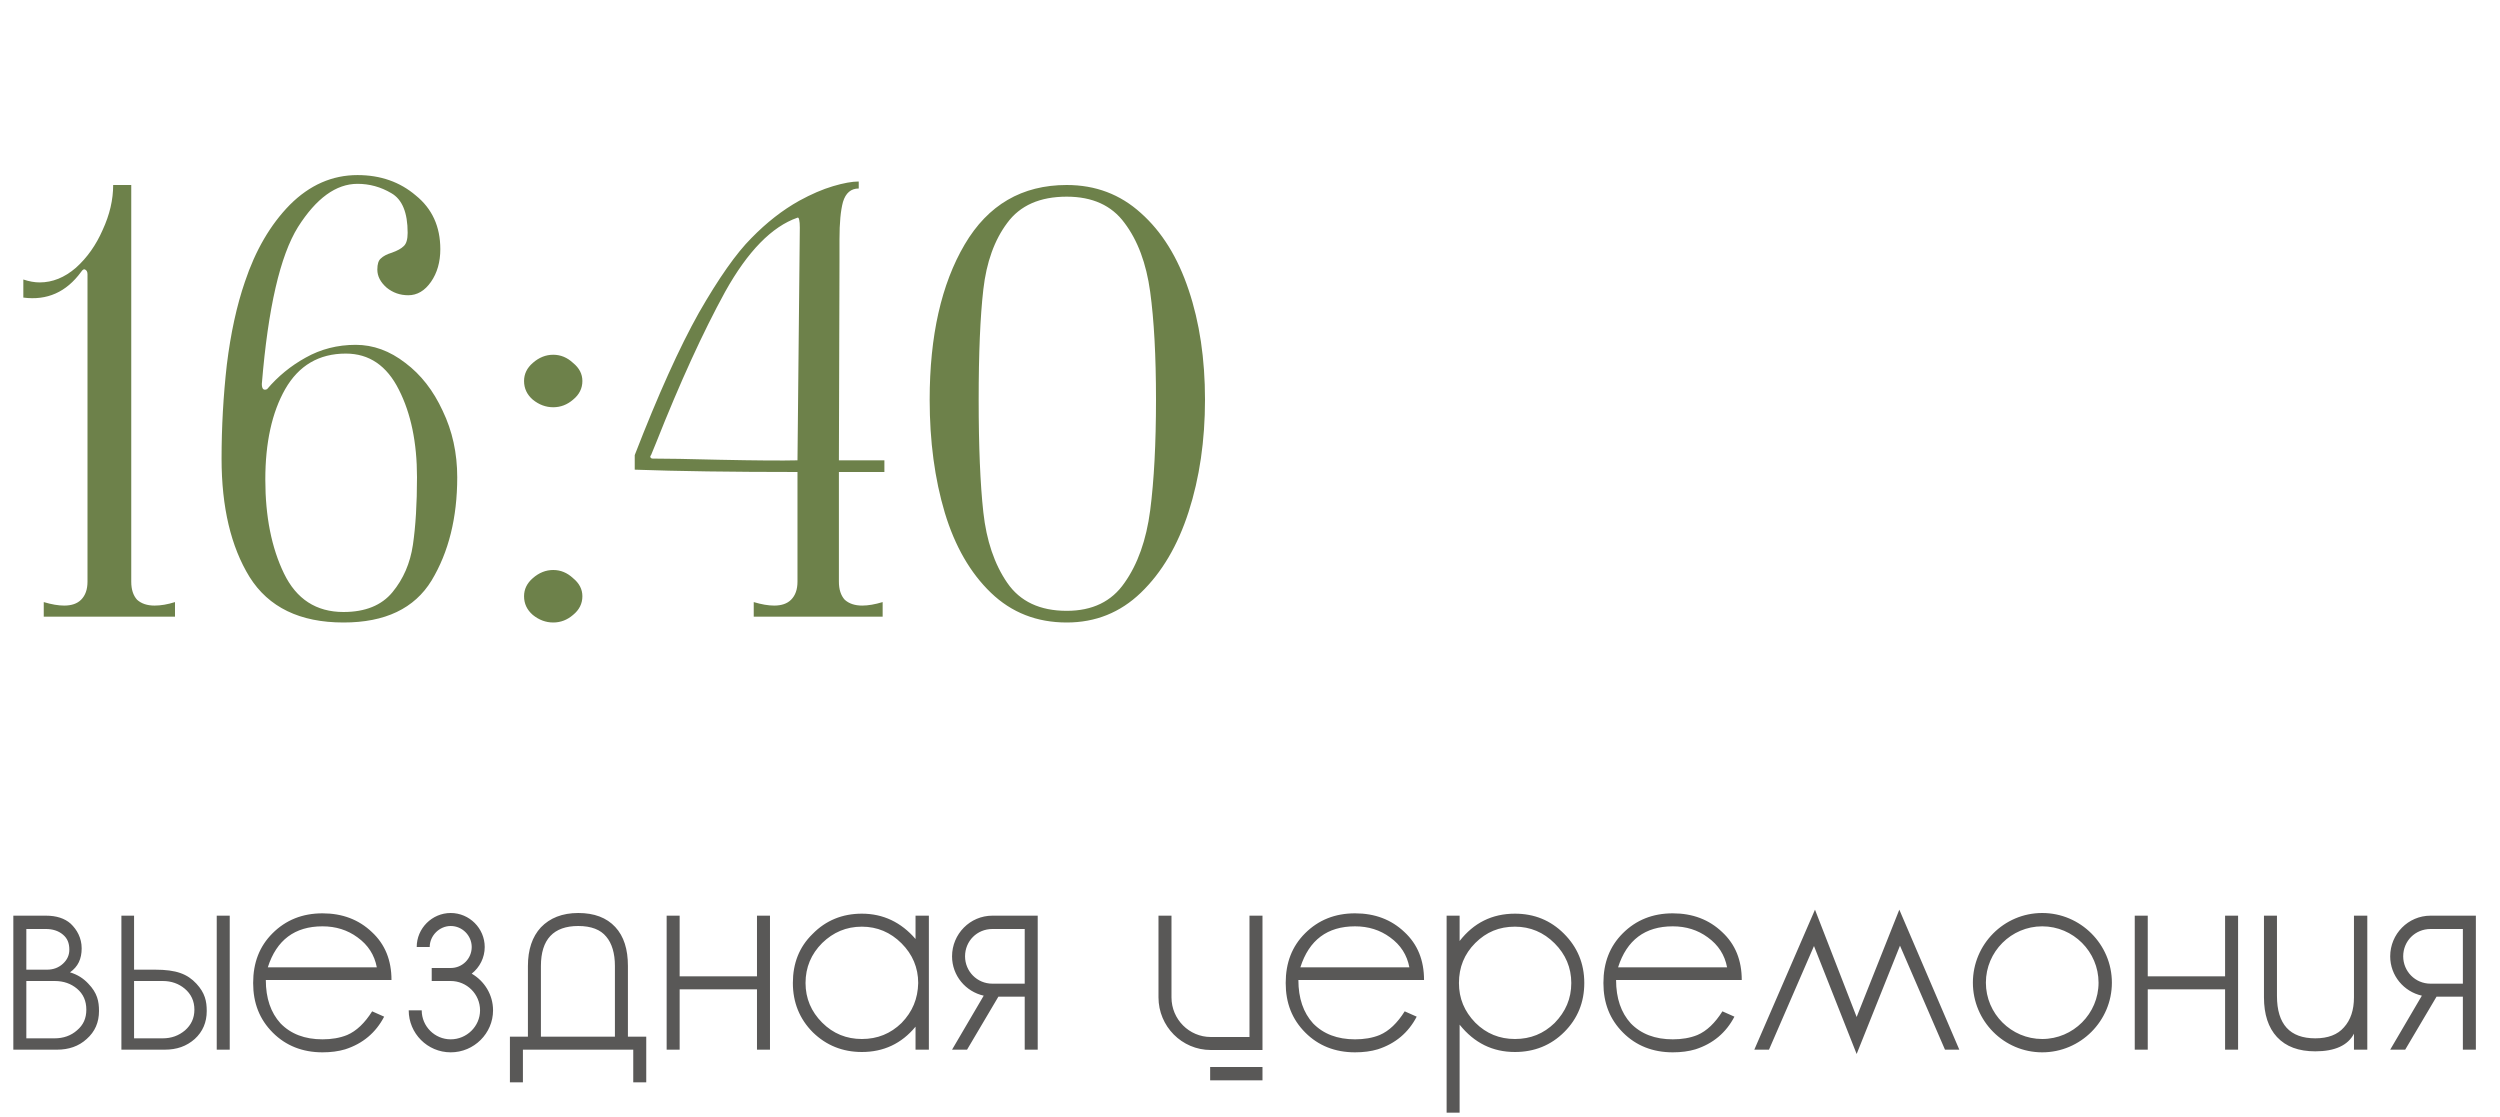
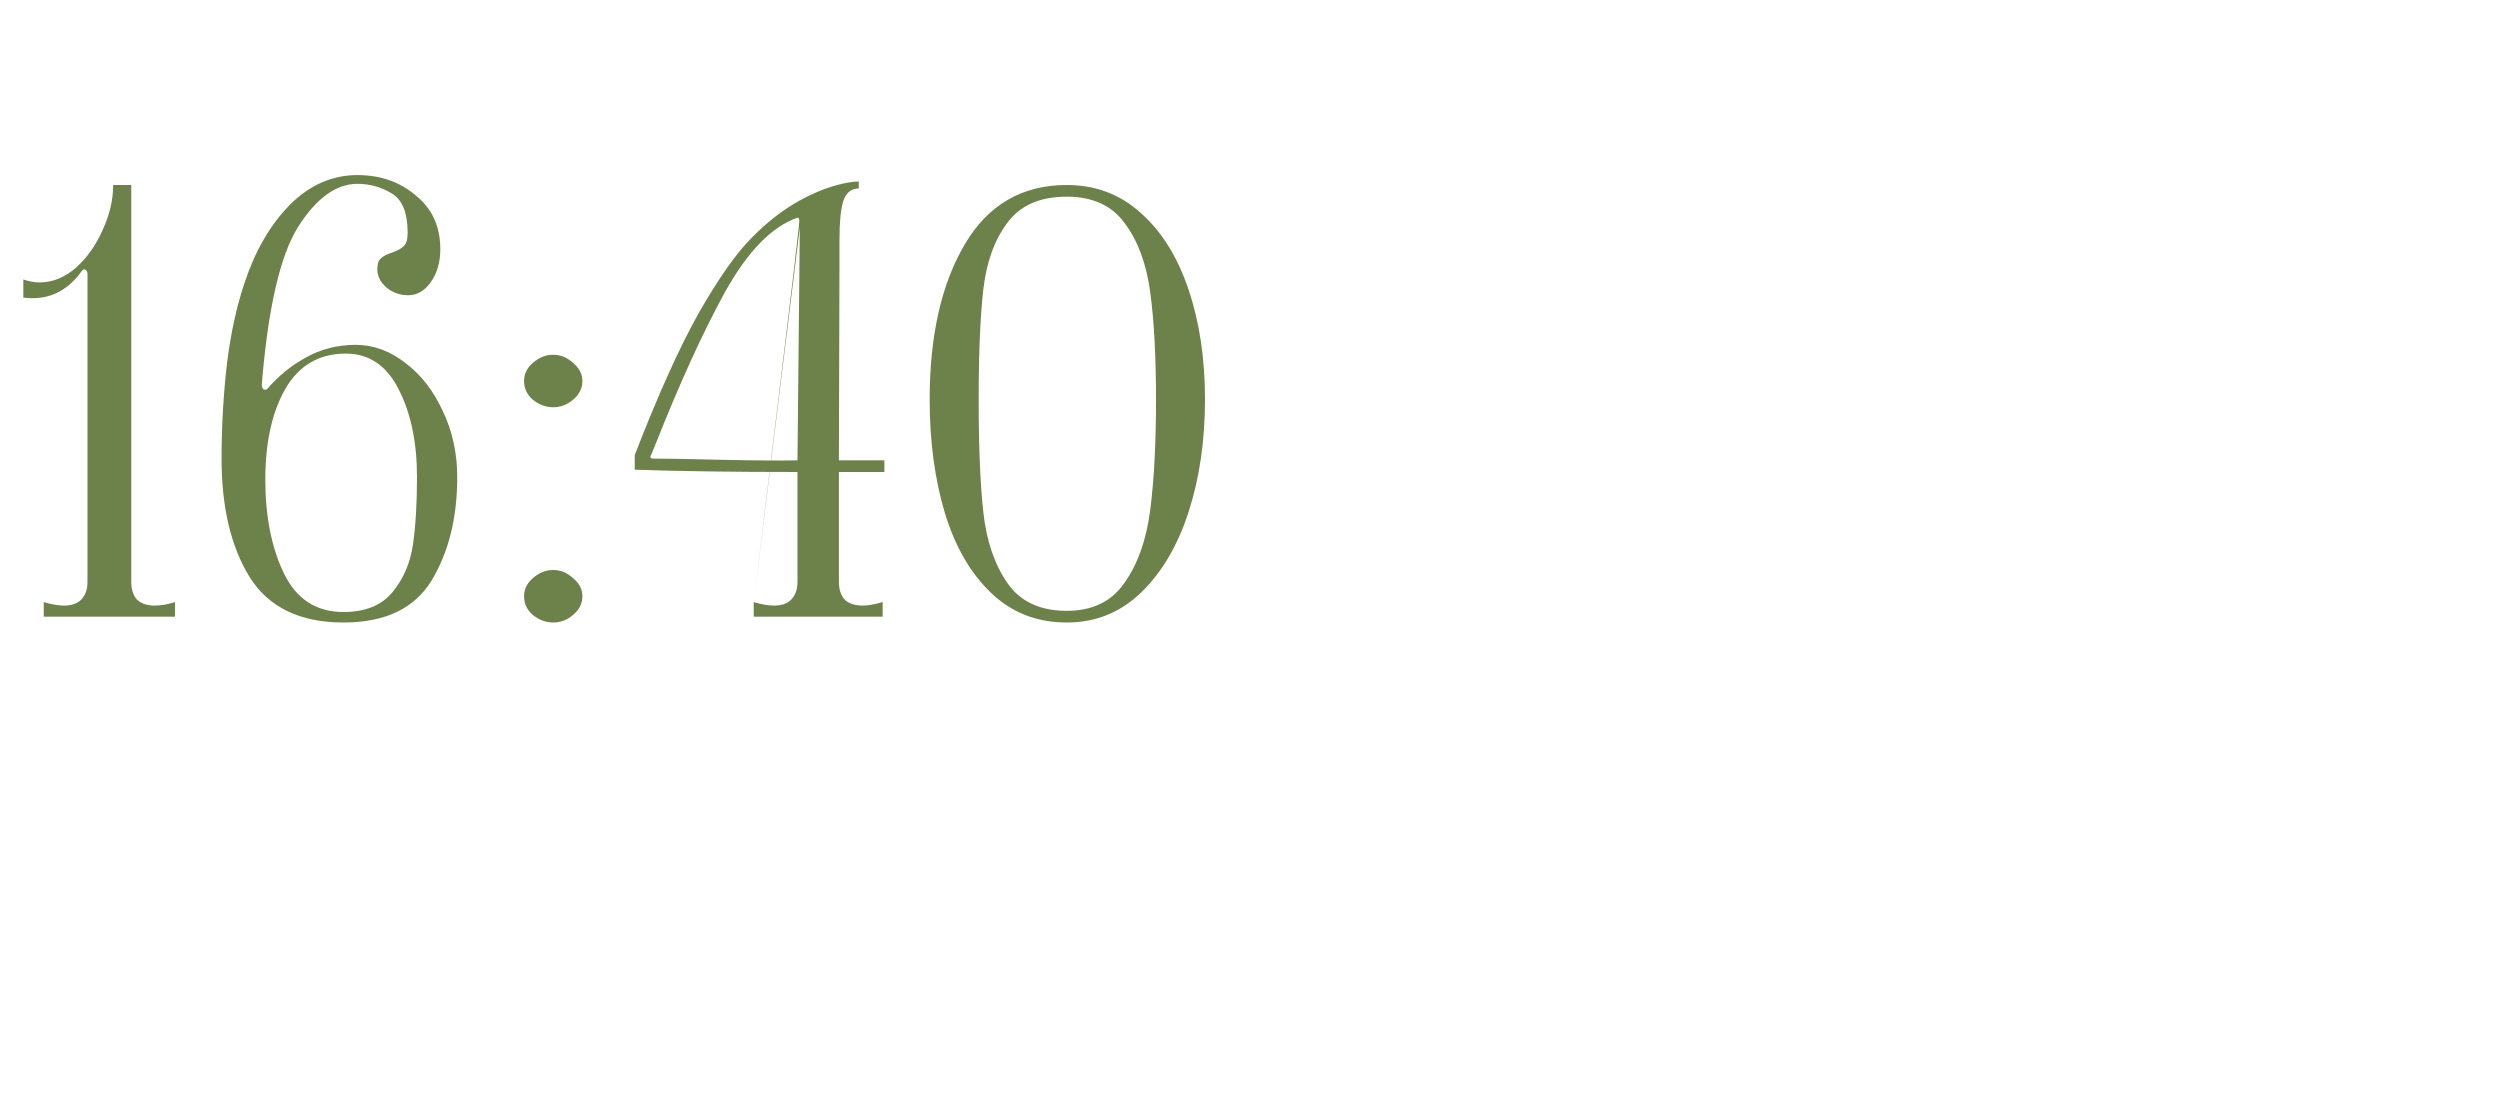
<svg xmlns="http://www.w3.org/2000/svg" width="150" height="67" viewBox="0 0 150 67" fill="none">
-   <path d="M5.3 59.02C5.84 59.58 5.94 60.08 5.94 60.66C5.94 61.34 5.7 61.9 5.2 62.34C4.72 62.78 4.12 62.98 3.42 62.98H0.8V54.94H2.76C3.38 54.94 3.88 55.1 4.24 55.42C4.62 55.78 4.9 56.28 4.9 56.9C4.9 57.54 4.68 58 4.2 58.34C4.66 58.48 5 58.7 5.3 59.02ZM2.76 55.74H1.58V58.18H2.82C3.2 58.18 3.52 58.06 3.78 57.82C4.04 57.58 4.16 57.3 4.16 56.98C4.16 56.58 4.04 56.3 3.78 56.08C3.5 55.84 3.14 55.74 2.76 55.74ZM4.62 61.82C5 61.5 5.18 61.1 5.18 60.58C5.18 60.06 5 59.64 4.62 59.32C4.26 59.02 3.82 58.86 3.28 58.86H1.58V62.3H3.28C3.8 62.3 4.26 62.14 4.62 61.82ZM9.304 58.18C10.584 58.18 11.244 58.44 11.784 59.02C12.304 59.58 12.404 60.08 12.404 60.66C12.404 61.34 12.164 61.9 11.684 62.34C11.184 62.78 10.604 62.98 9.884 62.98H7.284V54.94H8.044V58.18H9.304ZM11.104 61.82C11.464 61.5 11.664 61.1 11.664 60.58C11.664 60.06 11.464 59.64 11.084 59.32C10.724 59.02 10.284 58.86 9.764 58.86H8.044V62.3H9.764C10.284 62.3 10.724 62.14 11.104 61.82ZM13.784 62.98H13.004V54.94H13.784V62.98ZM20.829 62.1C21.389 61.86 21.889 61.38 22.329 60.68L23.049 61C22.549 61.96 21.769 62.62 20.709 62.96C20.309 63.08 19.849 63.14 19.349 63.14C18.149 63.14 17.149 62.74 16.369 61.96C15.569 61.16 15.189 60.18 15.189 58.98C15.189 57.76 15.569 56.78 16.349 56C17.149 55.2 18.149 54.8 19.349 54.8C20.549 54.8 21.529 55.18 22.309 55.92C23.109 56.66 23.489 57.62 23.489 58.8H15.949C15.949 59.9 16.249 60.76 16.829 61.4C17.449 62.04 18.289 62.36 19.349 62.36C19.889 62.36 20.389 62.28 20.829 62.1ZM19.349 55.58C17.689 55.58 16.589 56.4 16.069 58.04H22.609C22.469 57.3 22.089 56.7 21.449 56.24C20.849 55.8 20.149 55.58 19.349 55.58ZM28.303 58.42C29.063 58.86 29.583 59.68 29.583 60.62C29.583 62 28.443 63.14 27.043 63.14C25.643 63.14 24.523 62 24.523 60.62H25.303C25.303 61.58 26.083 62.36 27.043 62.36C28.003 62.36 28.803 61.58 28.803 60.62C28.803 59.64 28.003 58.86 27.043 58.86H25.903V58.08H27.043C27.743 58.08 28.303 57.52 28.303 56.82C28.303 56.14 27.743 55.56 27.043 55.56C26.363 55.56 25.783 56.14 25.783 56.82H25.003C25.003 55.7 25.923 54.78 27.043 54.78C28.163 54.78 29.083 55.7 29.083 56.82C29.083 57.46 28.783 58.04 28.303 58.42ZM37.675 62.2H38.775V64.94H37.995V62.98H31.375V64.94H30.595V62.2H31.675V57.96C31.675 56.98 31.935 56.2 32.455 55.64C32.995 55.08 33.735 54.78 34.695 54.78C35.655 54.78 36.395 55.06 36.915 55.62C37.435 56.18 37.675 56.96 37.675 57.96V62.2ZM36.895 62.2V57.96C36.895 57.2 36.715 56.6 36.375 56.2C36.035 55.78 35.475 55.56 34.695 55.56C33.215 55.56 32.455 56.36 32.455 57.96V62.2H36.895ZM45.419 54.94H46.199V62.98H45.419V59.36H40.779V62.98H39.999V54.94H40.779V58.58H45.419V54.94ZM54.932 54.94H55.732V62.98H54.932V61.6C54.092 62.62 53.012 63.12 51.712 63.12C50.552 63.12 49.572 62.72 48.772 61.94C47.972 61.14 47.572 60.14 47.572 58.98C47.572 57.8 47.952 56.82 48.752 56.04C49.552 55.22 50.552 54.82 51.712 54.82C52.992 54.82 54.072 55.34 54.932 56.34V54.94ZM54.092 61.38C54.752 60.7 55.072 59.92 55.092 58.98C55.092 58.06 54.752 57.26 54.092 56.6C53.432 55.94 52.632 55.6 51.712 55.6C50.772 55.6 49.992 55.94 49.332 56.58C48.672 57.24 48.332 58.04 48.332 58.98C48.332 59.9 48.672 60.7 49.332 61.36C49.992 62.02 50.792 62.34 51.712 62.34C52.652 62.34 53.432 62.02 54.092 61.38ZM59.542 54.94H62.263V62.98H61.483V59.8H59.903L58.023 62.98H57.123L59.023 59.74C57.943 59.5 57.123 58.54 57.123 57.38C57.123 56.04 58.203 54.94 59.542 54.94ZM61.483 59.02V55.74H59.542C58.623 55.74 57.903 56.46 57.903 57.38C57.903 58.28 58.623 59.02 59.542 59.02H61.483ZM75.749 63H72.649C70.909 63 69.509 61.58 69.509 59.84V54.94H70.289V59.84C70.289 61.16 71.349 62.22 72.649 62.22H74.969V54.94H75.749V63ZM75.749 64.82H72.609V64.02H75.749V64.82ZM82.782 62.1C83.343 61.86 83.843 61.38 84.282 60.68L85.002 61C84.502 61.96 83.722 62.62 82.662 62.96C82.263 63.08 81.802 63.14 81.302 63.14C80.103 63.14 79.103 62.74 78.323 61.96C77.522 61.16 77.142 60.18 77.142 58.98C77.142 57.76 77.522 56.78 78.302 56C79.103 55.2 80.103 54.8 81.302 54.8C82.502 54.8 83.483 55.18 84.263 55.92C85.062 56.66 85.442 57.62 85.442 58.8H77.903C77.903 59.9 78.203 60.76 78.782 61.4C79.403 62.04 80.243 62.36 81.302 62.36C81.843 62.36 82.343 62.28 82.782 62.1ZM81.302 55.58C79.642 55.58 78.543 56.4 78.022 58.04H84.562C84.422 57.3 84.043 56.7 83.403 56.24C82.802 55.8 82.103 55.58 81.302 55.58ZM93.837 56.02C94.637 56.82 95.057 57.8 95.057 58.98C95.057 60.14 94.657 61.12 93.857 61.92C93.057 62.72 92.057 63.12 90.897 63.12C89.557 63.12 88.457 62.58 87.577 61.48V66.76H86.797V54.94H87.577V56.46C88.417 55.38 89.517 54.82 90.897 54.82C92.057 54.82 93.037 55.22 93.837 56.02ZM93.277 61.38C93.937 60.7 94.277 59.92 94.277 58.98C94.277 58.06 93.937 57.26 93.277 56.6C92.617 55.94 91.817 55.6 90.897 55.6C89.957 55.6 89.177 55.92 88.517 56.58C87.857 57.24 87.537 58.04 87.537 58.98C87.537 59.9 87.857 60.68 88.517 61.36C89.177 62.02 89.977 62.34 90.897 62.34C91.837 62.34 92.617 62.02 93.277 61.38ZM101.845 62.1C102.405 61.86 102.905 61.38 103.345 60.68L104.065 61C103.565 61.96 102.785 62.62 101.725 62.96C101.325 63.08 100.865 63.14 100.365 63.14C99.165 63.14 98.165 62.74 97.385 61.96C96.585 61.16 96.205 60.18 96.205 58.98C96.205 57.76 96.585 56.78 97.365 56C98.165 55.2 99.165 54.8 100.365 54.8C101.565 54.8 102.545 55.18 103.325 55.92C104.125 56.66 104.505 57.62 104.505 58.8H96.965C96.965 59.9 97.265 60.76 97.845 61.4C98.465 62.04 99.305 62.36 100.365 62.36C100.905 62.36 101.405 62.28 101.845 62.1ZM100.365 55.58C98.705 55.58 97.605 56.4 97.085 58.04H103.625C103.485 57.3 103.105 56.7 102.465 56.24C101.865 55.8 101.165 55.58 100.365 55.58ZM113.959 54.58L117.559 62.98H116.699L113.999 56.74L111.399 63.24L108.839 56.76L106.139 62.98H105.259L108.899 54.58L111.399 61.02L113.959 54.58ZM122.533 54.78C124.833 54.78 126.713 56.66 126.713 58.96C126.713 61.26 124.833 63.14 122.533 63.14C120.233 63.14 118.373 61.26 118.373 58.96C118.373 56.66 120.233 54.78 122.533 54.78ZM122.533 62.34C124.393 62.34 125.913 60.82 125.913 58.96C125.913 57.1 124.393 55.58 122.533 55.58C120.673 55.58 119.153 57.1 119.153 58.96C119.153 60.82 120.673 62.34 122.533 62.34ZM133.505 54.94H134.285V62.98H133.505V59.36H128.865V62.98H128.085V54.94H128.865V58.58H133.505V54.94ZM141.238 54.94H142.038V62.98H141.238V62.02C140.878 62.72 140.098 63.08 138.918 63.08C137.918 63.08 137.158 62.8 136.618 62.22C136.098 61.66 135.838 60.86 135.838 59.84V54.94H136.618V59.76C136.618 61.46 137.398 62.3 138.918 62.3C139.678 62.3 140.258 62.08 140.638 61.64C141.038 61.2 141.238 60.6 141.238 59.84V54.94ZM145.832 54.94H148.552V62.98H147.772V59.8H146.192L144.312 62.98H143.412L145.312 59.74C144.232 59.5 143.412 58.54 143.412 57.38C143.412 56.04 144.492 54.94 145.832 54.94ZM147.772 59.02V55.74H145.832C144.912 55.74 144.192 56.46 144.192 57.38C144.192 58.28 144.912 59.02 145.832 59.02H147.772Z" fill="#595857" />
-   <path d="M7.875 34.9C7.875 35.367 7.992 35.728 8.225 35.985C8.482 36.218 8.832 36.335 9.275 36.335C9.648 36.335 10.057 36.265 10.5 36.125V37H2.625V36.125C3.092 36.265 3.5 36.335 3.85 36.335C4.293 36.335 4.632 36.218 4.865 35.985C5.122 35.728 5.25 35.367 5.25 34.9V16.455C5.25 16.315 5.203 16.222 5.11 16.175C5.04 16.128 4.958 16.175 4.865 16.315C3.978 17.528 2.823 18.042 1.4 17.855V16.77C1.75 16.887 2.077 16.945 2.38 16.945C3.15 16.945 3.873 16.653 4.55 16.07C5.227 15.463 5.763 14.705 6.16 13.795C6.58 12.885 6.79 11.987 6.79 11.1H7.875V34.9ZM20.61 37.35C17.996 37.35 16.118 36.44 14.975 34.62C13.854 32.8 13.294 30.432 13.294 27.515C13.294 25.625 13.399 23.747 13.61 21.88C13.843 19.99 14.204 18.333 14.694 16.91C15.325 15.02 16.223 13.48 17.39 12.29C18.579 11.1 19.933 10.505 21.45 10.505C22.826 10.505 23.993 10.913 24.95 11.73C25.93 12.523 26.419 13.597 26.419 14.95C26.419 15.72 26.233 16.373 25.86 16.91C25.486 17.447 25.031 17.715 24.494 17.715C24.005 17.715 23.573 17.563 23.2 17.26C22.826 16.933 22.64 16.572 22.64 16.175C22.64 15.848 22.709 15.627 22.849 15.51C22.989 15.37 23.211 15.253 23.515 15.16C23.841 15.043 24.075 14.915 24.215 14.775C24.378 14.635 24.459 14.367 24.459 13.97C24.459 12.757 24.133 11.963 23.48 11.59C22.849 11.217 22.173 11.03 21.45 11.03C20.166 11.03 18.976 11.893 17.88 13.62C16.806 15.347 16.083 18.485 15.71 23.035C15.71 23.338 15.815 23.443 16.024 23.35C16.678 22.58 17.448 21.95 18.334 21.46C19.244 20.947 20.248 20.69 21.345 20.69C22.395 20.69 23.386 21.052 24.32 21.775C25.253 22.475 26 23.432 26.559 24.645C27.143 25.858 27.434 27.188 27.434 28.635C27.434 31.062 26.921 33.127 25.895 34.83C24.868 36.51 23.106 37.35 20.61 37.35ZM20.61 36.72C21.916 36.72 22.896 36.323 23.549 35.53C24.203 34.737 24.611 33.792 24.774 32.695C24.938 31.575 25.02 30.222 25.02 28.635C25.02 26.558 24.658 24.808 23.934 23.385C23.211 21.938 22.149 21.215 20.75 21.215C19.14 21.215 17.926 21.927 17.11 23.35C16.316 24.75 15.919 26.558 15.919 28.775C15.919 30.992 16.293 32.87 17.04 34.41C17.786 35.95 18.976 36.72 20.61 36.72ZM33.193 37.35C32.749 37.35 32.341 37.198 31.968 36.895C31.618 36.592 31.443 36.218 31.443 35.775C31.443 35.355 31.618 34.993 31.968 34.69C32.341 34.363 32.749 34.2 33.193 34.2C33.636 34.2 34.033 34.363 34.383 34.69C34.756 34.993 34.943 35.355 34.943 35.775C34.943 36.218 34.756 36.592 34.383 36.895C34.033 37.198 33.636 37.35 33.193 37.35ZM33.193 24.435C32.749 24.435 32.341 24.283 31.968 23.98C31.618 23.677 31.443 23.303 31.443 22.86C31.443 22.44 31.618 22.078 31.968 21.775C32.341 21.448 32.749 21.285 33.193 21.285C33.636 21.285 34.033 21.448 34.383 21.775C34.756 22.078 34.943 22.44 34.943 22.86C34.943 23.303 34.756 23.677 34.383 23.98C34.033 24.283 33.636 24.435 33.193 24.435ZM45.224 36.125C45.691 36.265 46.099 36.335 46.449 36.335C46.893 36.335 47.231 36.218 47.464 35.985C47.721 35.728 47.849 35.367 47.849 34.9V28.32C43.906 28.32 40.651 28.273 38.084 28.18V27.305C39.484 23.688 40.768 20.842 41.934 18.765C43.124 16.688 44.174 15.195 45.084 14.285C45.994 13.352 46.951 12.605 47.954 12.045C48.678 11.648 49.354 11.357 49.984 11.17C50.614 10.983 51.128 10.89 51.524 10.89V11.31C51.058 11.31 50.743 11.578 50.579 12.115C50.439 12.628 50.369 13.375 50.369 14.355V15.615L50.334 27.62H53.064V28.32H50.334V34.9C50.334 35.367 50.451 35.728 50.684 35.985C50.941 36.218 51.291 36.335 51.734 36.335C52.084 36.335 52.493 36.265 52.959 36.125V37H45.224V36.125ZM47.989 13.655C47.989 13.445 47.978 13.293 47.954 13.2C47.931 13.083 47.896 13.037 47.849 13.06C46.309 13.597 44.863 15.078 43.509 17.505C42.179 19.932 40.803 22.942 39.379 26.535L39.064 27.305C39.018 27.352 39.006 27.398 39.029 27.445C39.053 27.492 39.099 27.515 39.169 27.515C39.986 27.515 41.304 27.538 43.124 27.585C45.388 27.632 46.963 27.643 47.849 27.62L47.989 13.655ZM64.005 37.35C62.208 37.35 60.691 36.755 59.455 35.565C58.218 34.375 57.297 32.777 56.69 30.77C56.083 28.74 55.78 26.477 55.78 23.98C55.78 20.153 56.48 17.05 57.88 14.67C59.28 12.29 61.322 11.1 64.005 11.1C65.731 11.1 67.213 11.66 68.45 12.78C69.71 13.9 70.667 15.44 71.32 17.4C71.973 19.337 72.3 21.53 72.3 23.98C72.3 26.43 71.973 28.67 71.32 30.7C70.667 32.73 69.71 34.352 68.45 35.565C67.213 36.755 65.731 37.35 64.005 37.35ZM64.005 36.65C65.545 36.65 66.7 36.09 67.47 34.97C68.263 33.85 68.777 32.403 69.01 30.63C69.243 28.833 69.36 26.617 69.36 23.98C69.36 21.367 69.243 19.208 69.01 17.505C68.777 15.802 68.263 14.425 67.47 13.375C66.7 12.325 65.545 11.8 64.005 11.8C62.395 11.8 61.205 12.325 60.435 13.375C59.665 14.402 59.187 15.732 59 17.365C58.813 18.998 58.72 21.203 58.72 23.98C58.72 26.78 58.813 29.032 59 30.735C59.187 32.438 59.665 33.85 60.435 34.97C61.205 36.09 62.395 36.65 64.005 36.65Z" fill="#6D814A" />
+   <path d="M7.875 34.9C7.875 35.367 7.992 35.728 8.225 35.985C8.482 36.218 8.832 36.335 9.275 36.335C9.648 36.335 10.057 36.265 10.5 36.125V37H2.625V36.125C3.092 36.265 3.5 36.335 3.85 36.335C4.293 36.335 4.632 36.218 4.865 35.985C5.122 35.728 5.25 35.367 5.25 34.9V16.455C5.25 16.315 5.203 16.222 5.11 16.175C5.04 16.128 4.958 16.175 4.865 16.315C3.978 17.528 2.823 18.042 1.4 17.855V16.77C1.75 16.887 2.077 16.945 2.38 16.945C3.15 16.945 3.873 16.653 4.55 16.07C5.227 15.463 5.763 14.705 6.16 13.795C6.58 12.885 6.79 11.987 6.79 11.1H7.875V34.9ZM20.61 37.35C17.996 37.35 16.118 36.44 14.975 34.62C13.854 32.8 13.294 30.432 13.294 27.515C13.294 25.625 13.399 23.747 13.61 21.88C13.843 19.99 14.204 18.333 14.694 16.91C15.325 15.02 16.223 13.48 17.39 12.29C18.579 11.1 19.933 10.505 21.45 10.505C22.826 10.505 23.993 10.913 24.95 11.73C25.93 12.523 26.419 13.597 26.419 14.95C26.419 15.72 26.233 16.373 25.86 16.91C25.486 17.447 25.031 17.715 24.494 17.715C24.005 17.715 23.573 17.563 23.2 17.26C22.826 16.933 22.64 16.572 22.64 16.175C22.64 15.848 22.709 15.627 22.849 15.51C22.989 15.37 23.211 15.253 23.515 15.16C23.841 15.043 24.075 14.915 24.215 14.775C24.378 14.635 24.459 14.367 24.459 13.97C24.459 12.757 24.133 11.963 23.48 11.59C22.849 11.217 22.173 11.03 21.45 11.03C20.166 11.03 18.976 11.893 17.88 13.62C16.806 15.347 16.083 18.485 15.71 23.035C15.71 23.338 15.815 23.443 16.024 23.35C16.678 22.58 17.448 21.95 18.334 21.46C19.244 20.947 20.248 20.69 21.345 20.69C22.395 20.69 23.386 21.052 24.32 21.775C25.253 22.475 26 23.432 26.559 24.645C27.143 25.858 27.434 27.188 27.434 28.635C27.434 31.062 26.921 33.127 25.895 34.83C24.868 36.51 23.106 37.35 20.61 37.35ZM20.61 36.72C21.916 36.72 22.896 36.323 23.549 35.53C24.203 34.737 24.611 33.792 24.774 32.695C24.938 31.575 25.02 30.222 25.02 28.635C25.02 26.558 24.658 24.808 23.934 23.385C23.211 21.938 22.149 21.215 20.75 21.215C19.14 21.215 17.926 21.927 17.11 23.35C16.316 24.75 15.919 26.558 15.919 28.775C15.919 30.992 16.293 32.87 17.04 34.41C17.786 35.95 18.976 36.72 20.61 36.72ZM33.193 37.35C32.749 37.35 32.341 37.198 31.968 36.895C31.618 36.592 31.443 36.218 31.443 35.775C31.443 35.355 31.618 34.993 31.968 34.69C32.341 34.363 32.749 34.2 33.193 34.2C33.636 34.2 34.033 34.363 34.383 34.69C34.756 34.993 34.943 35.355 34.943 35.775C34.943 36.218 34.756 36.592 34.383 36.895C34.033 37.198 33.636 37.35 33.193 37.35ZM33.193 24.435C32.749 24.435 32.341 24.283 31.968 23.98C31.618 23.677 31.443 23.303 31.443 22.86C31.443 22.44 31.618 22.078 31.968 21.775C32.341 21.448 32.749 21.285 33.193 21.285C33.636 21.285 34.033 21.448 34.383 21.775C34.756 22.078 34.943 22.44 34.943 22.86C34.943 23.303 34.756 23.677 34.383 23.98C34.033 24.283 33.636 24.435 33.193 24.435ZM45.224 36.125C45.691 36.265 46.099 36.335 46.449 36.335C46.893 36.335 47.231 36.218 47.464 35.985C47.721 35.728 47.849 35.367 47.849 34.9V28.32C43.906 28.32 40.651 28.273 38.084 28.18V27.305C39.484 23.688 40.768 20.842 41.934 18.765C43.124 16.688 44.174 15.195 45.084 14.285C45.994 13.352 46.951 12.605 47.954 12.045C48.678 11.648 49.354 11.357 49.984 11.17C50.614 10.983 51.128 10.89 51.524 10.89V11.31C51.058 11.31 50.743 11.578 50.579 12.115C50.439 12.628 50.369 13.375 50.369 14.355V15.615L50.334 27.62H53.064V28.32H50.334V34.9C50.334 35.367 50.451 35.728 50.684 35.985C50.941 36.218 51.291 36.335 51.734 36.335C52.084 36.335 52.493 36.265 52.959 36.125V37H45.224V36.125ZC47.989 13.445 47.978 13.293 47.954 13.2C47.931 13.083 47.896 13.037 47.849 13.06C46.309 13.597 44.863 15.078 43.509 17.505C42.179 19.932 40.803 22.942 39.379 26.535L39.064 27.305C39.018 27.352 39.006 27.398 39.029 27.445C39.053 27.492 39.099 27.515 39.169 27.515C39.986 27.515 41.304 27.538 43.124 27.585C45.388 27.632 46.963 27.643 47.849 27.62L47.989 13.655ZM64.005 37.35C62.208 37.35 60.691 36.755 59.455 35.565C58.218 34.375 57.297 32.777 56.69 30.77C56.083 28.74 55.78 26.477 55.78 23.98C55.78 20.153 56.48 17.05 57.88 14.67C59.28 12.29 61.322 11.1 64.005 11.1C65.731 11.1 67.213 11.66 68.45 12.78C69.71 13.9 70.667 15.44 71.32 17.4C71.973 19.337 72.3 21.53 72.3 23.98C72.3 26.43 71.973 28.67 71.32 30.7C70.667 32.73 69.71 34.352 68.45 35.565C67.213 36.755 65.731 37.35 64.005 37.35ZM64.005 36.65C65.545 36.65 66.7 36.09 67.47 34.97C68.263 33.85 68.777 32.403 69.01 30.63C69.243 28.833 69.36 26.617 69.36 23.98C69.36 21.367 69.243 19.208 69.01 17.505C68.777 15.802 68.263 14.425 67.47 13.375C66.7 12.325 65.545 11.8 64.005 11.8C62.395 11.8 61.205 12.325 60.435 13.375C59.665 14.402 59.187 15.732 59 17.365C58.813 18.998 58.72 21.203 58.72 23.98C58.72 26.78 58.813 29.032 59 30.735C59.187 32.438 59.665 33.85 60.435 34.97C61.205 36.09 62.395 36.65 64.005 36.65Z" fill="#6D814A" />
</svg>